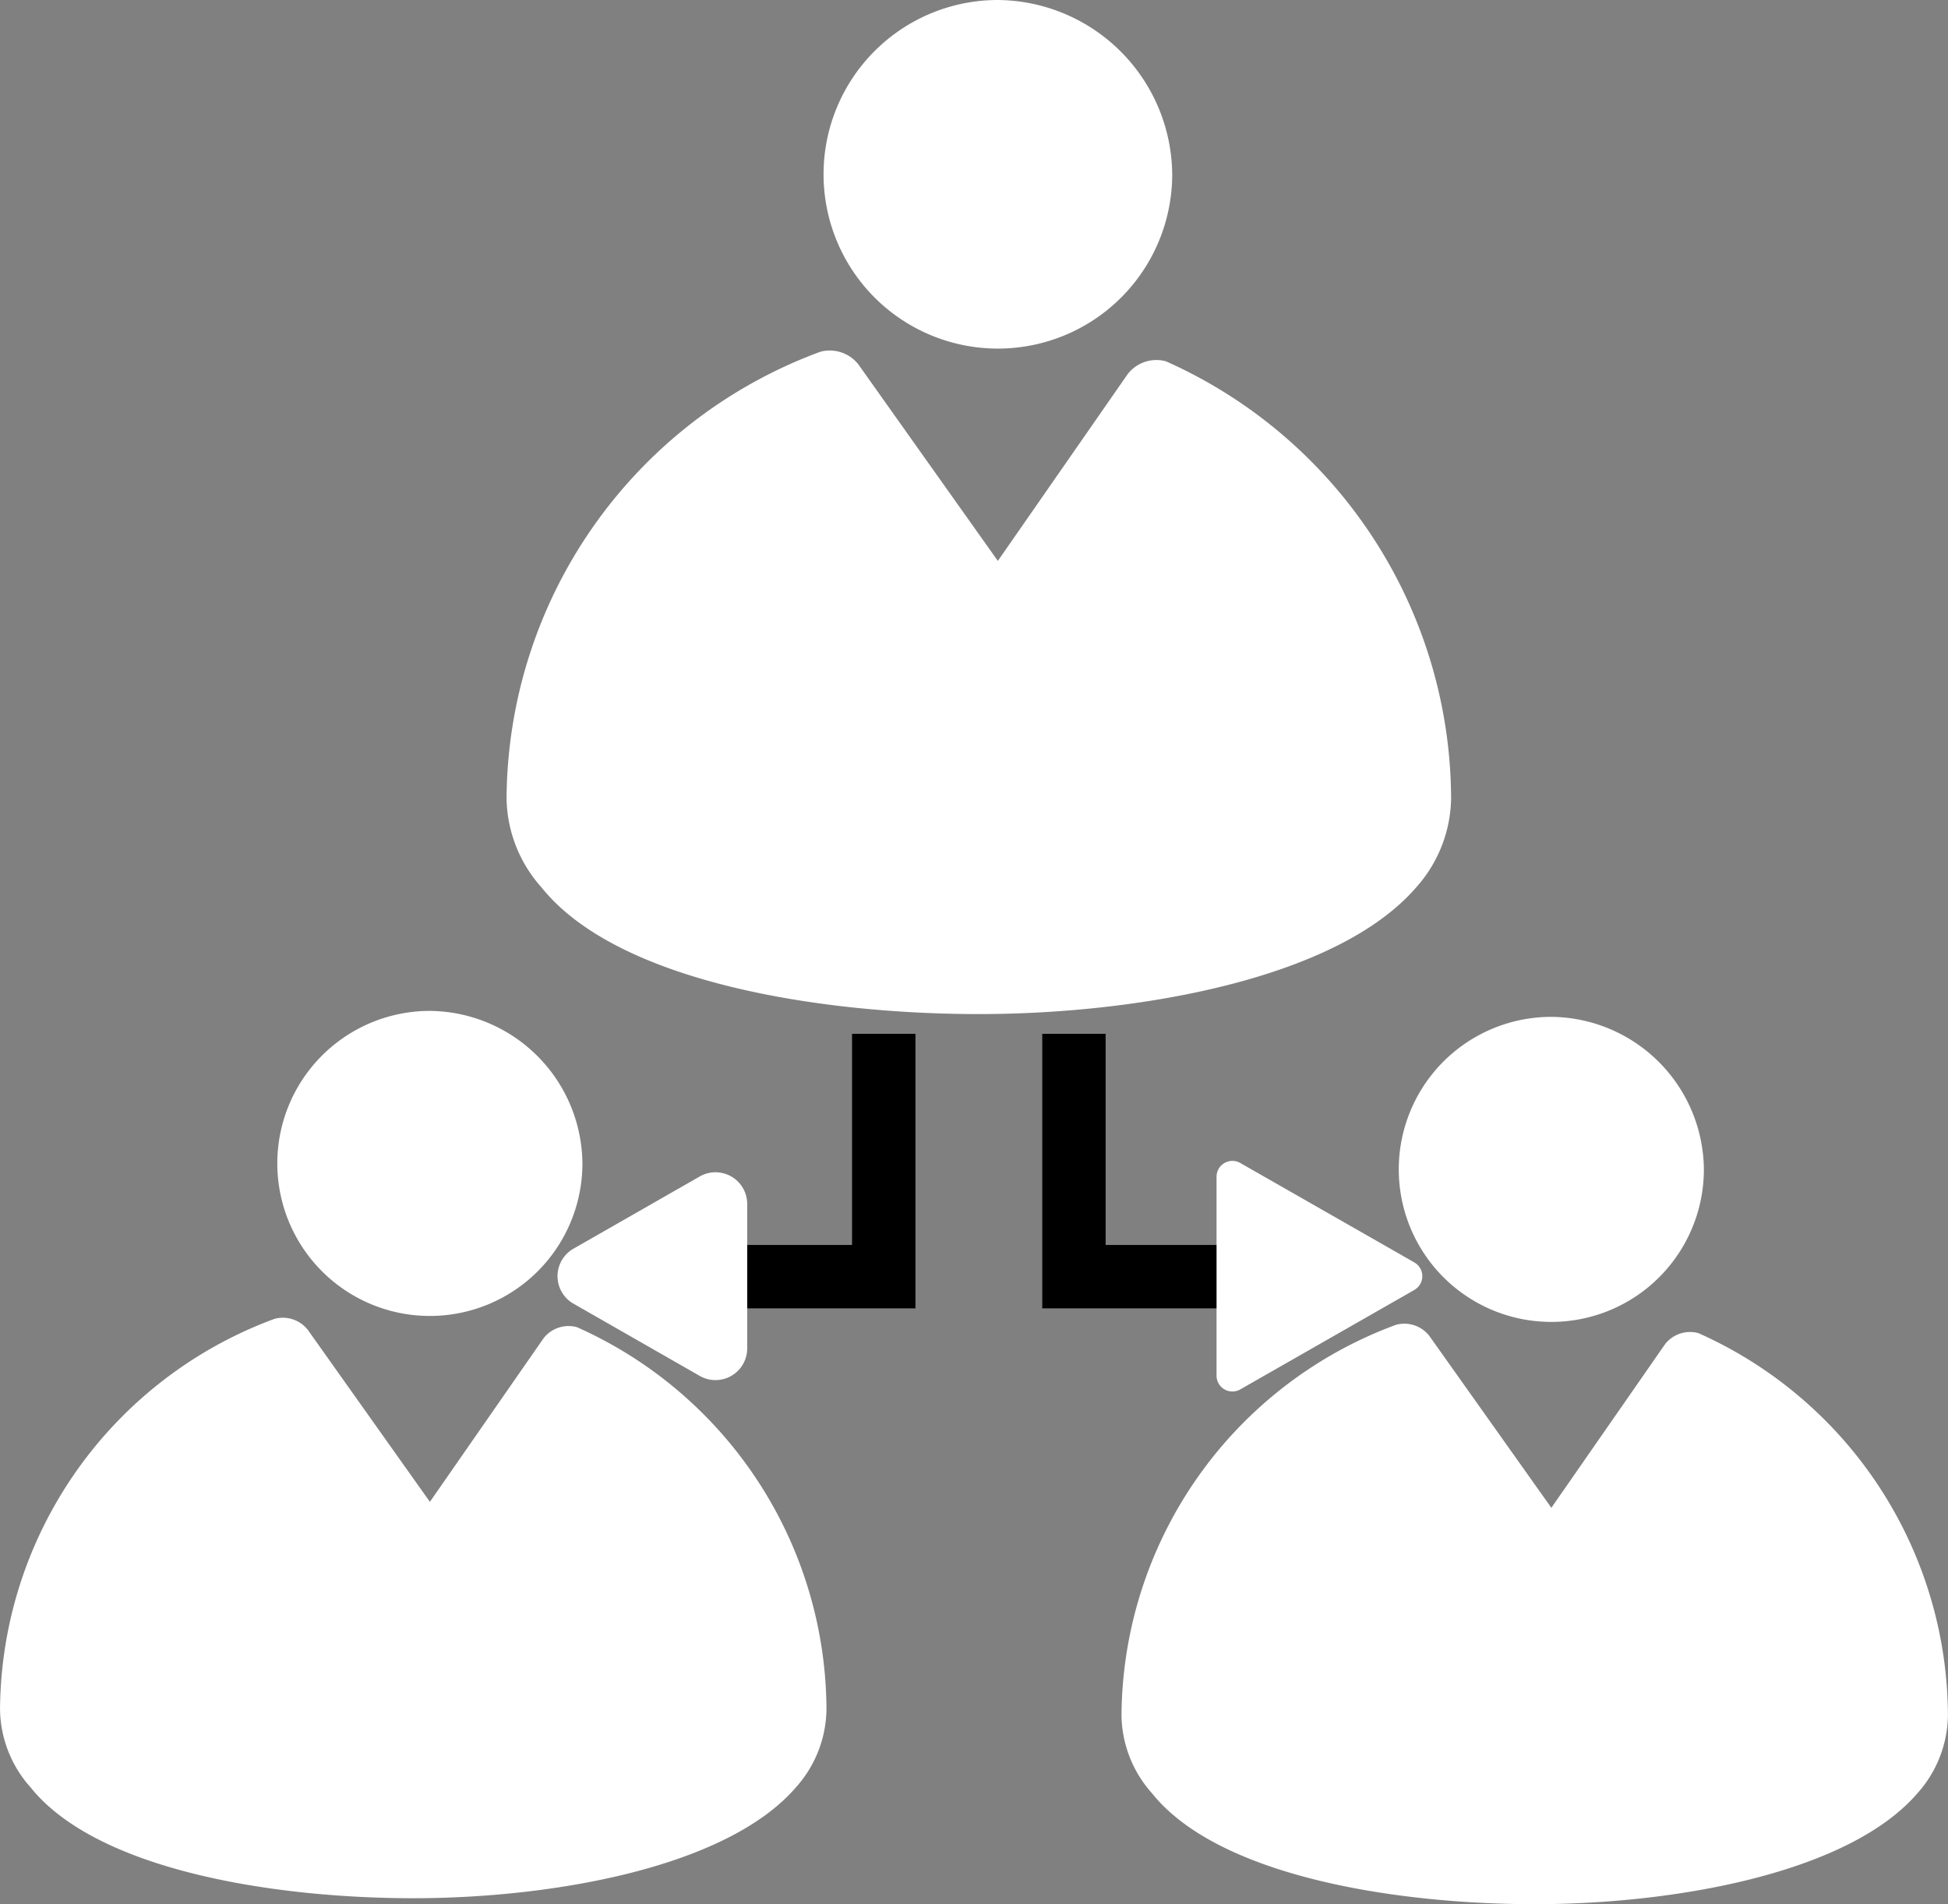
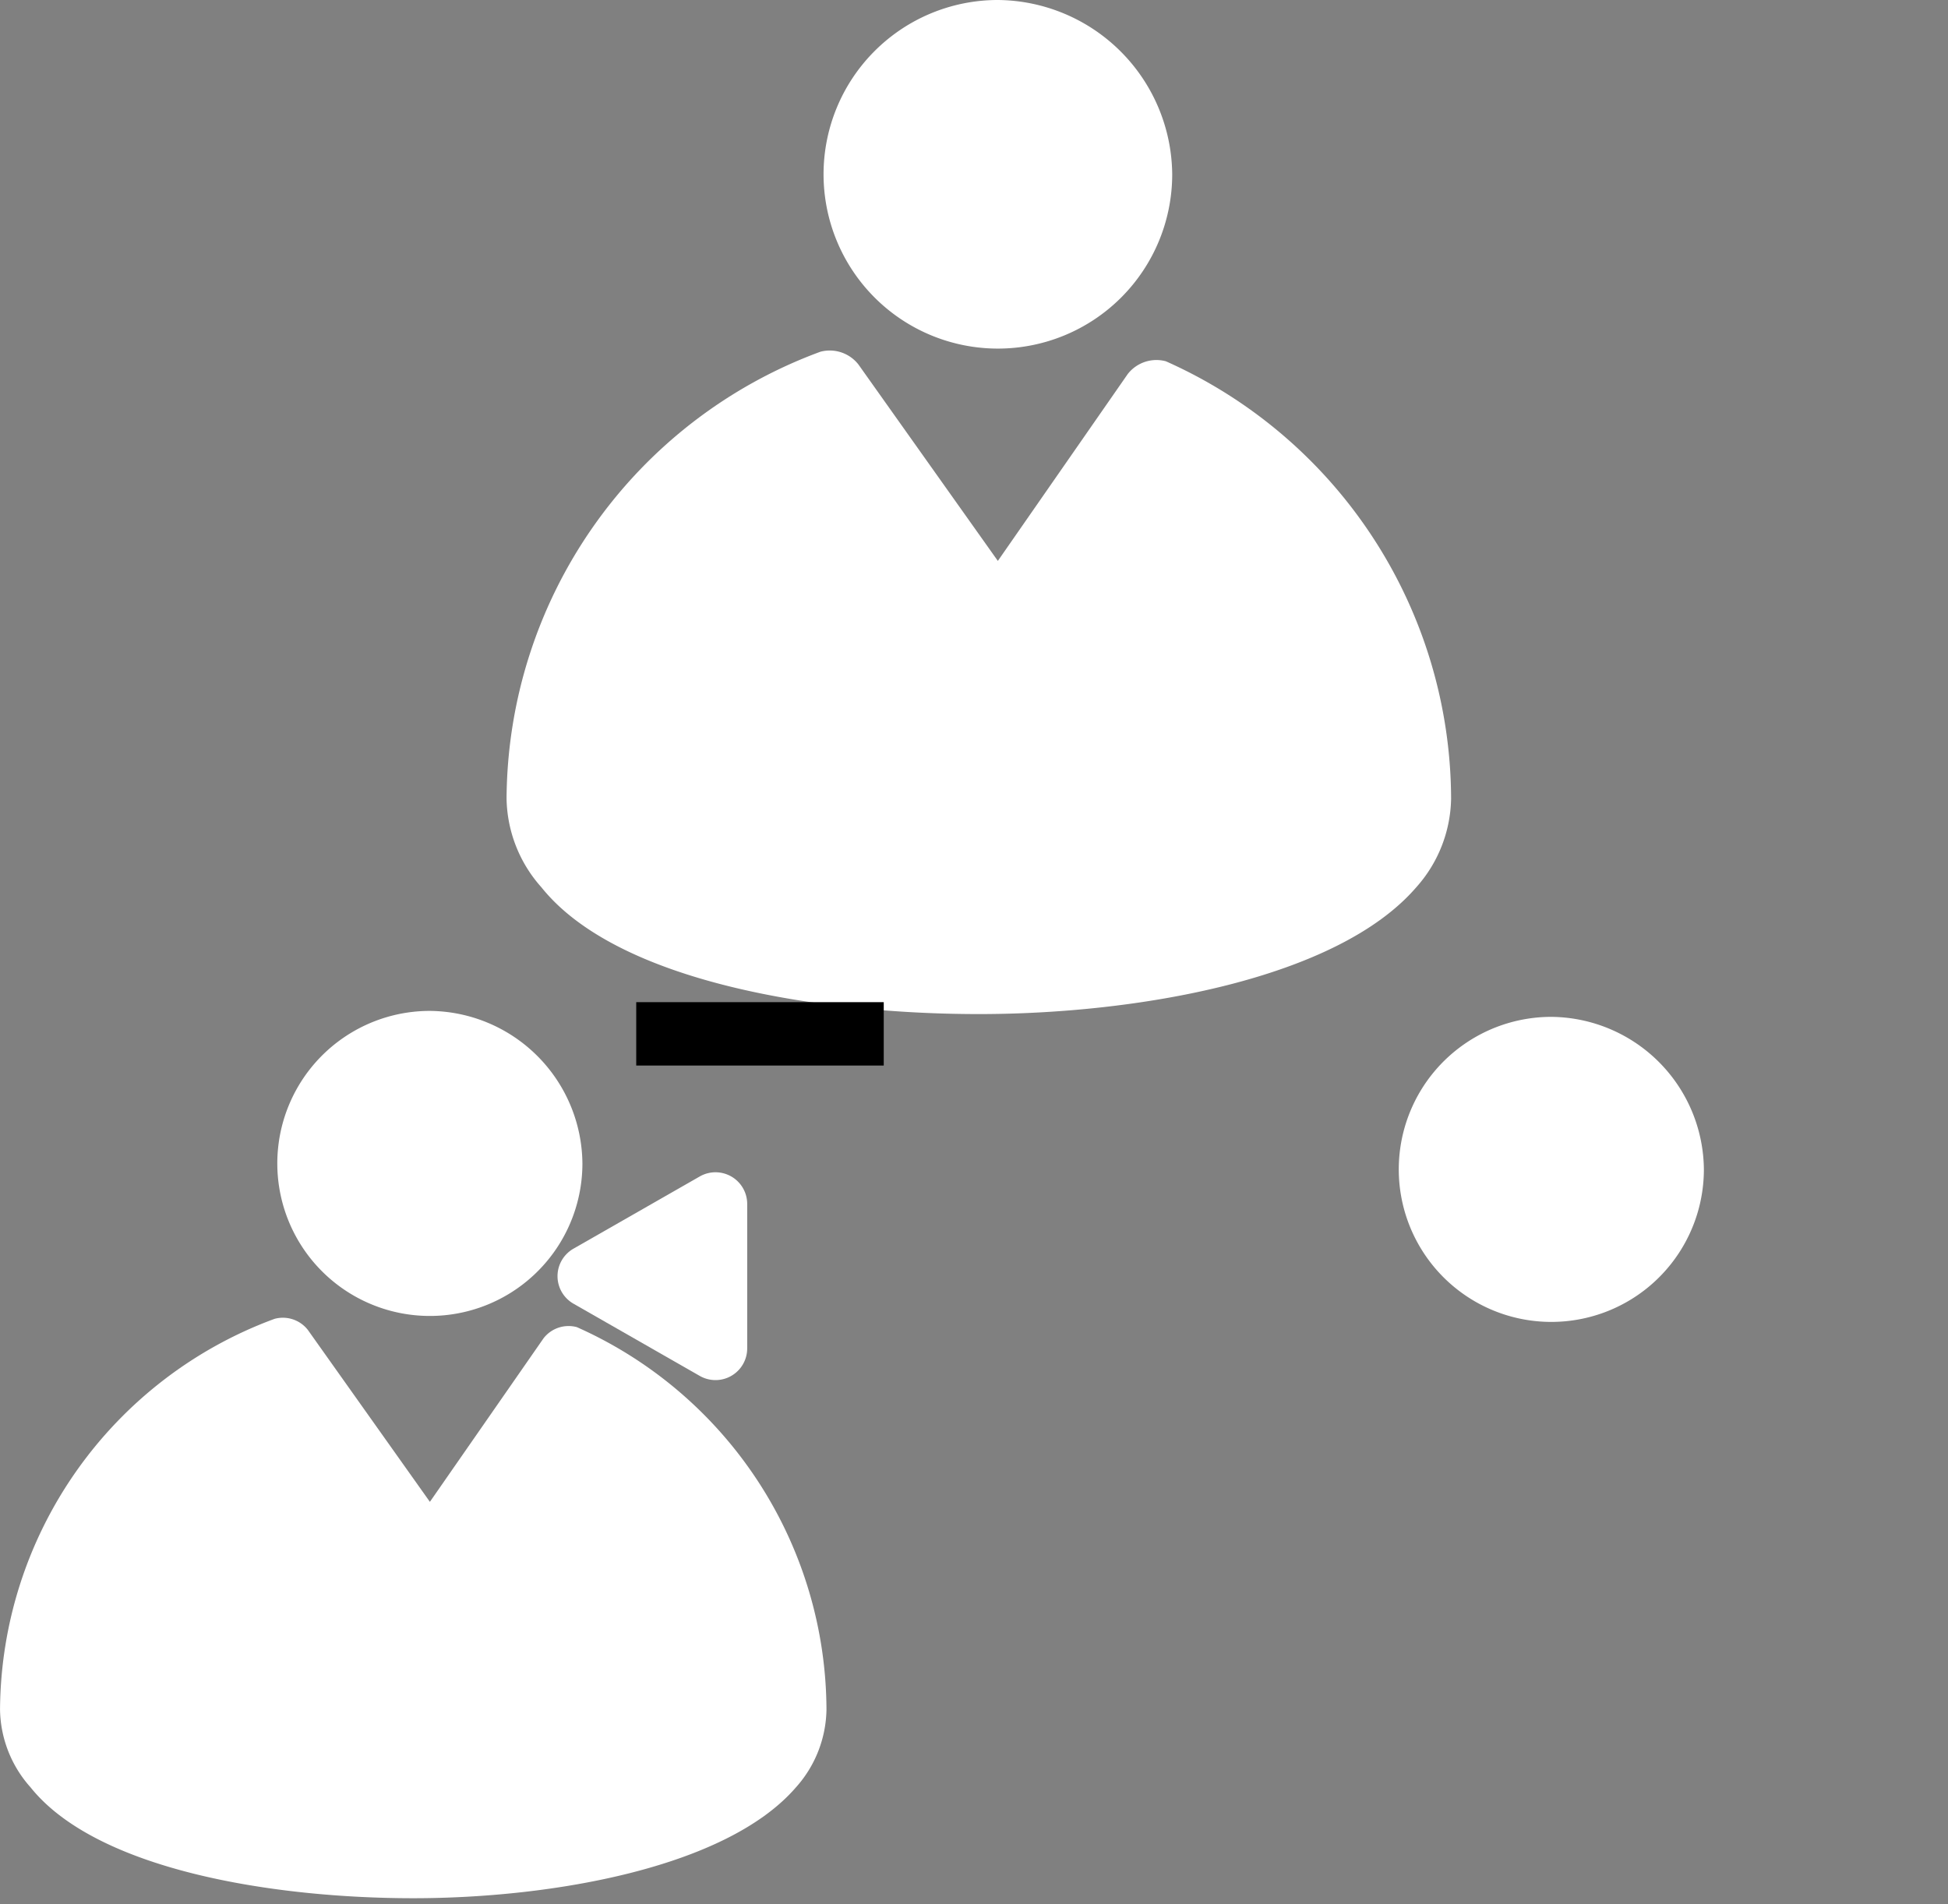
<svg xmlns="http://www.w3.org/2000/svg" width="61.459" height="60.087" viewBox="0 0 61.459 60.087">
  <rect x="0" y="0" width="61.459" height="60.087" fill="#808080" stroke="none" />
  <g id="Group_4188" data-name="Group 4188" transform="translate(18950.982 5131)" fill="white">
    <g id="Group_4185" data-name="Group 4185" transform="translate(-18935 -5131)">
      <g id="Group_4180" data-name="Group 4180" transform="translate(0 11.064)">
        <g id="Group_4150" data-name="Group 4150">
          <path id="Path_2108" data-name="Path 2108" d="M47.9,56.3a4.3,4.3,0,0,1-1.1,2.8c-2.5,2.9-8.8,4-13.8,4s-11.4-1-13.8-4a4.3,4.3,0,0,1-1.1-2.8A15.118,15.118,0,0,1,28,42.2a1.148,1.148,0,0,1,1.2.4l4.4,6.2,4.1-5.9a1.148,1.148,0,0,1,1.2-.4A15.159,15.159,0,0,1,47.9,56.3Z" transform="translate(-18.1 -42.164)" />
        </g>
      </g>
      <g id="Group_4181" data-name="Group 4181" transform="translate(10.001 0)">
        <path id="Path_2112" data-name="Path 2112" d="M57.7,35.6a5.5,5.5,0,1,1-5.5-5.5A5.549,5.549,0,0,1,57.7,35.6Z" transform="translate(-46.7 -30.1)" />
      </g>
    </g>
    <g id="Group_4186" data-name="Group 4186" transform="translate(-18915.6 -5098.912)">
      <g id="Group_4180-2" data-name="Group 4180" transform="translate(0 9.681)">
        <g id="Group_4150-2" data-name="Group 4150">
-           <path id="Path_2108-2" data-name="Path 2108" d="M44.175,54.533a3.76,3.76,0,0,1-.962,2.45c-2.187,2.538-7.7,3.5-12.075,3.5s-9.975-.875-12.075-3.5a3.76,3.76,0,0,1-.962-2.45A13.228,13.228,0,0,1,26.763,42.2a1,1,0,0,1,1.05.35l3.85,5.425,3.587-5.163a1,1,0,0,1,1.05-.35A13.264,13.264,0,0,1,44.175,54.533Z" transform="translate(-18.1 -42.164)" />
-         </g>
+           </g>
      </g>
      <g id="Group_4181-2" data-name="Group 4181" transform="translate(8.75)">
        <path id="Path_2112-2" data-name="Path 2112" d="M56.325,34.912A4.813,4.813,0,1,1,51.513,30.1,4.855,4.855,0,0,1,56.325,34.912Z" transform="translate(-46.7 -30.1)" />
      </g>
    </g>
    <g id="Group_4187" data-name="Group 4187" transform="translate(-18950.982 -5099.1)">
      <g id="Group_4182" data-name="Group 4182" transform="translate(0 9.681)">
        <g id="Group_4150-3" data-name="Group 4150">
          <path id="Path_2108-3" data-name="Path 2108" d="M44.175,54.533a3.76,3.76,0,0,1-.962,2.45c-2.187,2.538-7.7,3.5-12.075,3.5s-9.975-.875-12.075-3.5a3.76,3.76,0,0,1-.962-2.45A13.228,13.228,0,0,1,26.763,42.2a1,1,0,0,1,1.05.35l3.85,5.425,3.587-5.163a1,1,0,0,1,1.05-.35A13.264,13.264,0,0,1,44.175,54.533Z" transform="translate(-18.1 -42.164)" />
        </g>
      </g>
      <g id="Group_4183" data-name="Group 4183" transform="translate(8.75)">
        <path id="Path_2112-3" data-name="Path 2112" d="M56.325,34.912A4.813,4.813,0,1,1,51.513,30.1,4.855,4.855,0,0,1,56.325,34.912Z" transform="translate(-46.7 -30.1)" />
      </g>
    </g>
-     <path id="Path_2130" data-name="Path 2130" d="M-18928.977-5099v7.662h-7.809" transform="translate(5.877 0.624)" fill="none" stroke="#000" stroke-width="2" />
-     <path id="Path_2131" data-name="Path 2131" d="M-18936.785-5099v7.662h8" transform="translate(19.686 0.624)" fill="none" stroke="#000" stroke-width="2" />
+     <path id="Path_2130" data-name="Path 2130" d="M-18928.977-5099h-7.809" transform="translate(5.877 0.624)" fill="none" stroke="#000" stroke-width="2" />
    <path id="Polygon_18" data-name="Polygon 18" d="M3.132,1.519a1,1,0,0,1,1.736,0L7.145,5.5A1,1,0,0,1,6.277,7H1.723A1,1,0,0,1,.855,5.5Z" transform="translate(-18934.408 -5086.729) rotate(-90)" />
-     <path id="Polygon_19" data-name="Polygon 19" d="M3.566.76a.5.5,0,0,1,.868,0L7.573,6.252A.5.5,0,0,1,7.138,7H.862a.5.5,0,0,1-.434-.748Z" transform="translate(-18905.6 -5094.729) rotate(90)" />
  </g>
</svg>